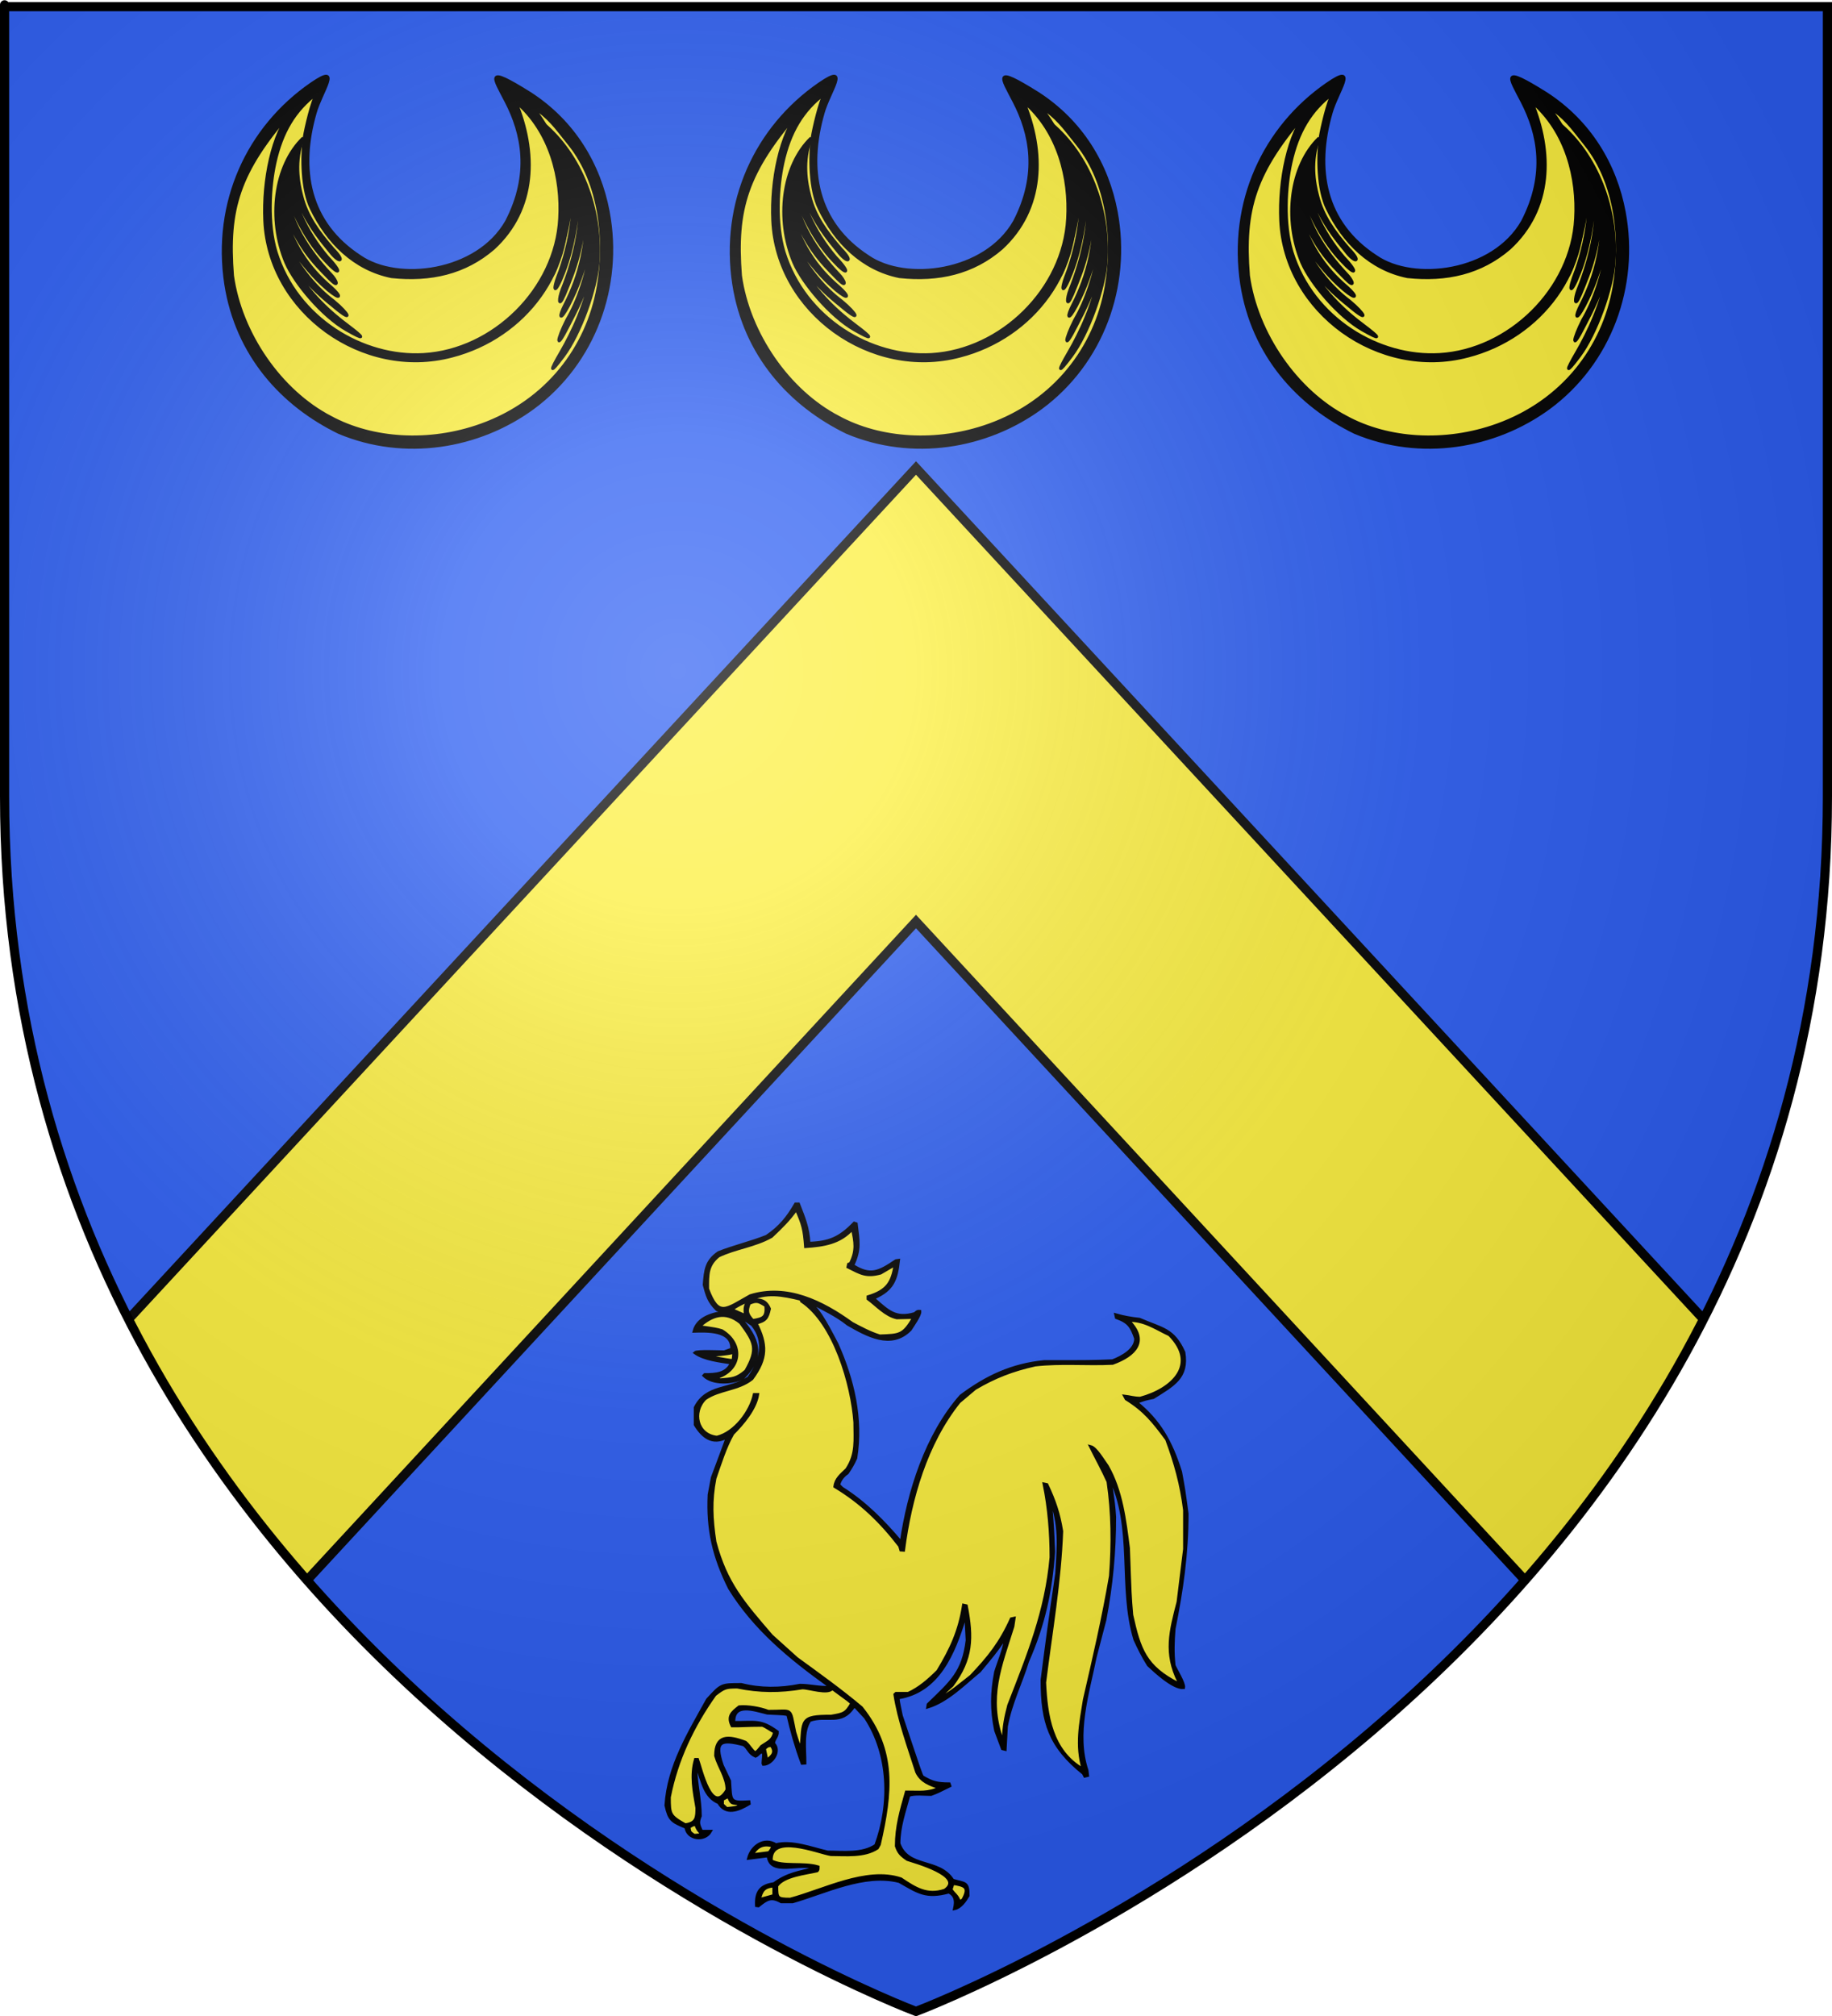
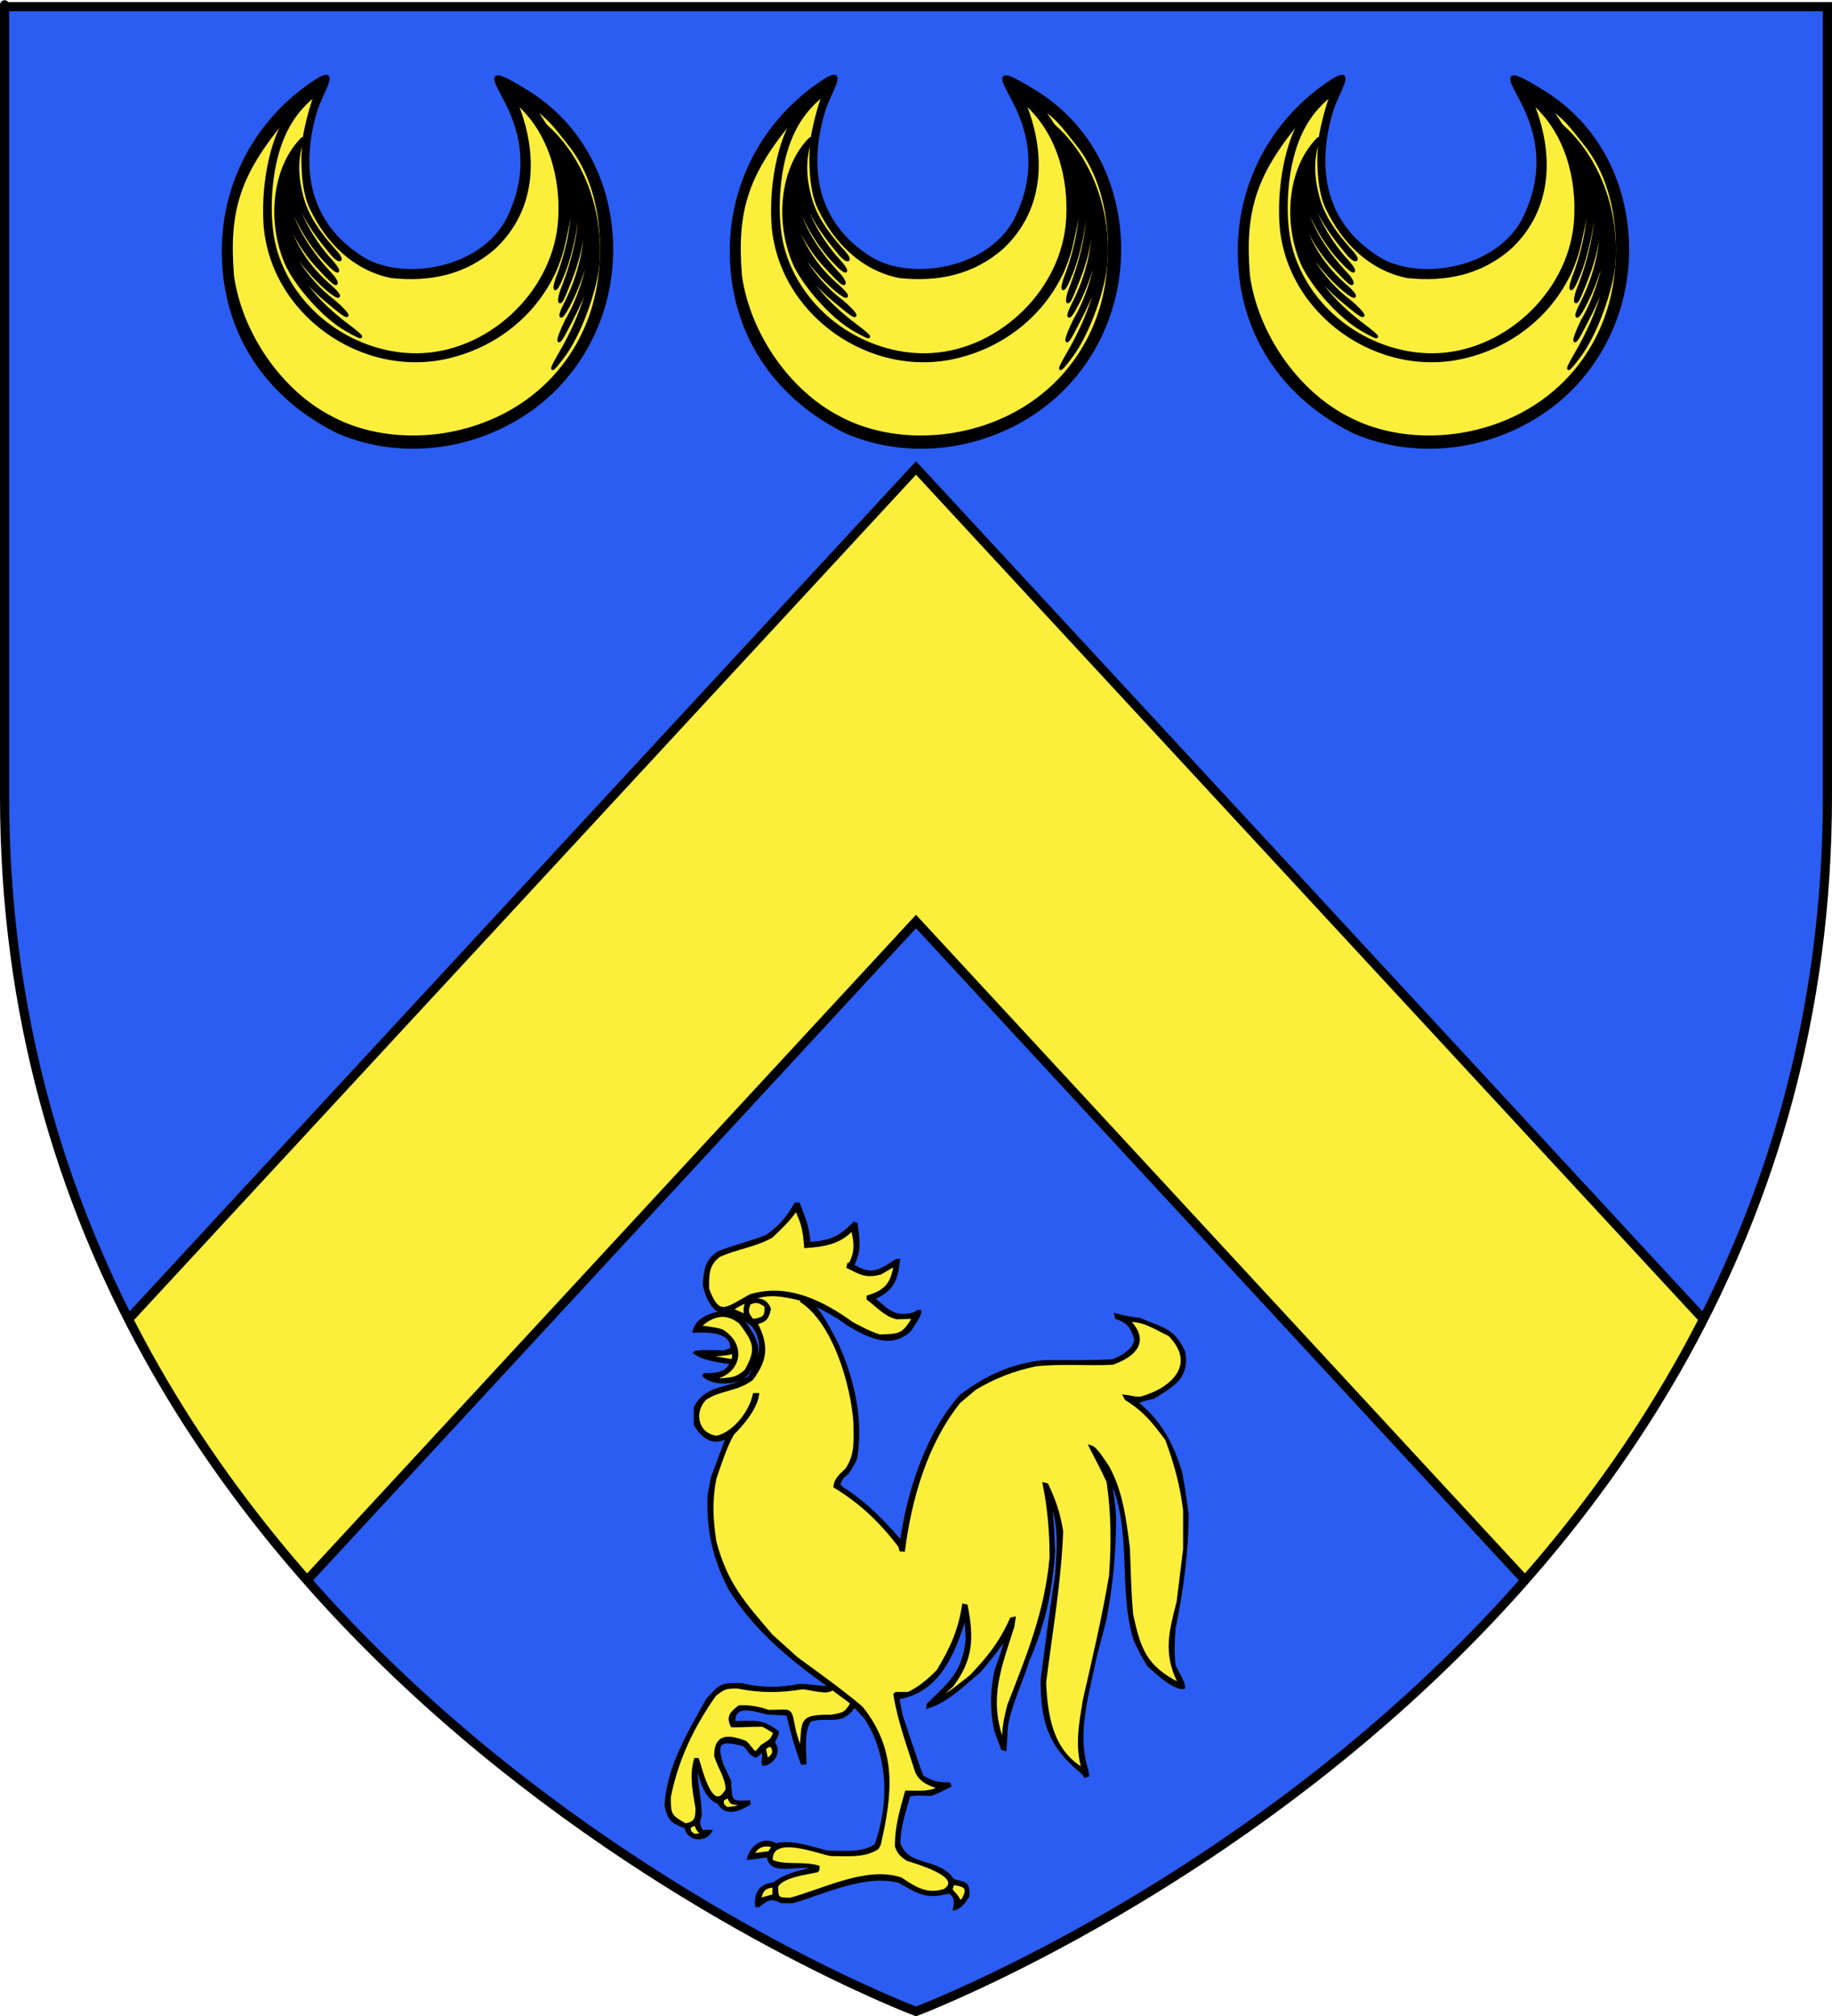
<svg xmlns="http://www.w3.org/2000/svg" xmlns:ns1="http://sodipodi.sourceforge.net/DTD/sodipodi-0.dtd" xmlns:ns2="http://www.inkscape.org/namespaces/inkscape" xmlns:xlink="http://www.w3.org/1999/xlink" height="660" width="600" version="1.0" id="svg2" ns1:version="0.32" ns2:version="0.44" ns1:docname="Blason_Vide_3D.svg" ns1:docbase="D:\Mes documents\Renaud-Notre Lapin" ns2:export-filename="/Users/olivier/Desktop/Blason Rouge/Blason_Vide_3D.png" ns2:export-xdpi="144" ns2:export-ydpi="144">
  <rect width="100%" height="100%" fill="#333333" stroke="none" />
  <ns1:namedview ns2:window-height="712" ns2:window-width="1024" ns2:pageshadow="2" ns2:pageopacity="0.0" guidetolerance="10.0" gridtolerance="10.0" objecttolerance="10.0" borderopacity="1.0" bordercolor="#666666" pagecolor="#ffffff" id="base" showgrid="false" height="660px" ns2:zoom="0.44547727" ns2:cx="396.46229" ns2:cy="478.04383" ns2:window-x="-4" ns2:window-y="-4" ns2:current-layer="layer3" />
  <desc id="desc4">Flag of Canton of Valais (Wallis)</desc>
  <defs id="defs6">
    <linearGradient id="linearGradient2893">
      <stop style="stop-color:white;stop-opacity:0.314;" offset="0" id="stop2895" />
      <stop id="stop2897" offset="0.19" style="stop-color:white;stop-opacity:0.251;" />
      <stop style="stop-color:#6b6b6b;stop-opacity:0.125;" offset="0.6" id="stop2901" />
      <stop style="stop-color:black;stop-opacity:0.125;" offset="1" id="stop2899" />
    </linearGradient>
    <linearGradient id="linearGradient2885">
      <stop id="stop2887" offset="0" style="stop-color:white;stop-opacity:1;" />
      <stop style="stop-color:white;stop-opacity:1;" offset="0.229" id="stop2891" />
      <stop id="stop2889" offset="1" style="stop-color:black;stop-opacity:1;" />
    </linearGradient>
    <linearGradient id="linearGradient2955">
      <stop id="stop2867" offset="0" style="stop-color:#fd0000;stop-opacity:1;" />
      <stop style="stop-color:#e77275;stop-opacity:0.659;" offset="0.5" id="stop2873" />
      <stop style="stop-color:black;stop-opacity:0.323;" offset="1" id="stop2959" />
    </linearGradient>
    <radialGradient ns2:collect="always" xlink:href="#linearGradient2955" id="radialGradient2961" cx="225.524" cy="218.901" fx="225.524" fy="218.901" r="300" gradientTransform="matrix(-4.167939e-4,2.183,-1.884,-3.599562e-4,615.597,-289.121)" gradientUnits="userSpaceOnUse" />
    <polygon id="star" transform="scale(53,53)" points="0,-1 0.588,0.809 -0.951,-0.309 0.951,-0.309 -0.588,0.809 0,-1 " />
    <clipPath id="clip">
      <path d="M 0,-200 L 0,600 L 300,600 L 300,-200 L 0,-200 z " id="path10" />
    </clipPath>
    <radialGradient ns2:collect="always" xlink:href="#linearGradient2955" id="radialGradient1911" gradientUnits="userSpaceOnUse" gradientTransform="matrix(-4.167939e-4,2.183,-1.884,-3.599562e-4,615.597,-289.121)" cx="225.524" cy="218.901" fx="225.524" fy="218.901" r="300" />
    <radialGradient ns2:collect="always" xlink:href="#linearGradient2955" id="radialGradient2865" gradientUnits="userSpaceOnUse" gradientTransform="matrix(0,1.749,-1.593,-1.049767e-7,551.788,-191.29)" cx="225.524" cy="218.901" fx="225.524" fy="218.901" r="300" />
    <radialGradient ns2:collect="always" xlink:href="#linearGradient2955" id="radialGradient2871" gradientUnits="userSpaceOnUse" gradientTransform="matrix(0,1.386,-1.323,-5.741131e-8,-158.082,-109.541)" cx="225.524" cy="218.901" fx="225.524" fy="218.901" r="300" />
    <radialGradient ns2:collect="always" xlink:href="#linearGradient2893" id="radialGradient3163" gradientUnits="userSpaceOnUse" gradientTransform="matrix(1.353,0,0,1.349,-77.629,-85.747)" cx="221.445" cy="226.331" fx="221.445" fy="226.331" r="300" />
  </defs>
  <g ns2:groupmode="layer" id="layer3" ns2:label="Fond écu" style="display:inline">
    <path d="M 300.000,658.500 C 300.000,658.500 598.500,546.180 598.500,260.728 C 598.500,-24.723 598.500,2.176 598.500,2.176 L 1.500,2.176 L 1.500,260.728 C 1.500,546.180 300.000,658.500 300.000,658.500 z" style="fill:#2b5df2" id="path2855" />
  </g>
  <g ns2:groupmode="layer" id="layer4" ns2:label="Meubles" ns1:insensitive="true">
    <g id="g4">
      <path d="M 73.962,93.060 C 69.860,66.163 81.346,41.727 101.974,27.487 C 112.406,20.280 105.081,30.183 103.205,36.922 C 97.872,55.381 100.920,73.019 118.032,84.094 C 130.281,92.474 156.300,89.368 165.911,72.550 C 173.998,56.963 171.186,43.719 165.794,33.289 C 161.575,25.144 158.645,21.277 173.471,30.535 C 187.887,39.793 196.326,53.975 199.198,69.445 C 203.710,93.705 194.569,118.785 174.526,133.552 C 156.711,146.560 132.507,150.545 111.058,141.580 C 92.481,132.556 77.596,116.265 73.962,93.060 z" style="fill:#000000;stroke:black;stroke-width:1" id="path5" />
      <path d="M 86.737,72.198 C 86.151,59.132 89.199,43.719 95.645,36.161 C 78.005,56.318 74.430,68.507 76.130,90.247 C 78.767,109.175 91.778,128.102 108.304,136.657 C 121.841,143.982 140.477,145.330 157.589,139.177 C 179.214,131.383 192.459,113.745 195.917,93.998 C 198.612,78.644 196.619,59.951 186.657,47.412 C 181.383,40.789 180.269,38.914 173.998,34.461 C 180.739,42.900 183.434,49.697 185.309,63.174 C 188.708,88.079 172.064,110.346 147.979,116.558 C 118.911,124.234 88.085,102.260 86.737,72.198 M 99.689,44.892 C 98.810,51.396 98.927,62.119 101.974,68.272 C 107.249,79.230 116.040,88.079 128.229,90.541 C 141.005,91.888 152.257,89.368 161.634,81.281 C 175.698,68.331 175.698,49.638 168.900,33.289 C 180.387,43.075 184.078,58.428 183.317,71.554 C 182.086,94.759 161.575,114.742 138.720,116.090 C 119.029,117.261 97.169,104.486 90.371,82.454 C 87.558,73.078 88.320,61.006 90.019,53.330 C 92.246,43.251 96.524,36.043 103.733,30.652 C 102.209,32.996 100.099,42.196 99.689,44.892 z" style="fill:#fcef3c" id="path6" />
      <path d="M 86.737,72.198 C 86.151,59.132 89.199,43.719 95.645,36.161 C 78.005,56.318 74.430,68.507 76.130,90.247 C 78.767,109.175 91.778,128.102 108.304,136.657 C 121.841,143.982 140.477,145.330 157.589,139.177 C 179.214,131.383 192.459,113.745 195.917,93.998 C 198.612,78.644 196.619,59.951 186.657,47.412 C 181.383,40.789 180.269,38.914 173.998,34.461 C 180.739,42.900 183.434,49.697 185.309,63.174 C 188.708,88.079 172.064,110.346 147.979,116.558 C 118.911,124.234 88.085,102.260 86.737,72.198 M 99.689,44.892 C 98.810,51.396 98.927,62.119 101.974,68.272 C 107.249,79.230 116.040,88.079 128.229,90.541 C 141.005,91.888 152.257,89.368 161.634,81.281 C 175.698,68.331 175.698,49.638 168.900,33.289 C 180.387,43.075 184.078,58.428 183.317,71.554 C 182.086,94.759 161.575,114.742 138.720,116.090 C 119.029,117.261 97.169,104.486 90.371,82.454 C 87.558,73.078 88.320,61.006 90.019,53.330 C 92.246,43.251 96.524,36.043 103.733,30.652 C 102.209,32.996 100.099,42.196 99.689,44.892 z" style="fill:#fcef3c;stroke:black;stroke-width:1" id="path7" />
      <path d="M 99.279,45.185 C 96.349,52.686 97.696,59.951 98.810,64.171 C 100.451,70.675 104.201,75.949 109.065,81.515 C 113.051,85.559 111.410,86.263 108.656,83.040 C 100.978,73.839 97.051,67.452 94.883,55.498 C 95.528,65.811 100.158,75.773 107.308,84.211 C 112.231,89.368 111.410,90.657 106.487,85.266 C 101.096,79.641 95.235,69.679 93.301,60.186 C 94.415,72.375 101.271,82.336 108.304,89.778 C 110.238,91.712 111.351,94.701 107.952,91.302 C 102.326,85.618 97.345,80.696 92.071,66.456 C 95.353,79.933 101.213,87.845 108.363,93.939 C 111.879,97.044 111.820,98.510 107.424,94.876 C 102.560,90.716 100.099,87.493 93.946,79.641 C 98.458,88.372 103.850,94.525 109.242,98.568 C 114.281,102.729 115.981,106.011 109.065,100.151 C 105.315,97.162 100.451,92.884 95.645,86.438 C 101.213,96.283 108.656,102.670 113.929,106.596 C 119.380,110.698 119.849,111.635 113.402,107.944 C 105.726,103.549 96.642,92.884 93.653,85.970 C 87.675,71.788 89.903,54.209 99.279,45.185 z" style="fill:#000000;stroke:black;stroke-width:1" id="path8" />
      <path d="M 177.984,40.497 C 182.321,47.822 184.548,58.662 185.192,63.644 C 186.130,71.261 184.078,78.351 181.266,86.145 C 178.862,91.771 180.503,92.064 182.028,87.668 C 186.305,75.070 188.005,66.690 186.716,52.802 C 188.943,64.346 187.536,76.828 183.492,88.489 C 180.562,95.755 181.617,96.928 184.548,89.368 C 187.712,81.340 190.173,68.507 189.412,57.491 C 191.580,71.202 188.239,84.445 184.078,94.876 C 182.965,97.748 182.789,101.206 184.841,96.458 C 188.181,88.372 191.287,81.340 192.049,63.878 C 192.752,79.817 189.764,90.423 185.133,99.565 C 182.848,103.900 183.317,105.482 186.189,100.033 C 189.353,93.939 190.701,89.661 193.983,78.996 C 192.283,90.071 189.235,98.627 185.661,104.721 C 182.379,111.167 181.734,115.386 186.189,106.538 C 188.650,101.850 191.814,95.697 194.276,87.083 C 191.990,99.740 187.243,109.175 183.727,115.269 C 180.035,121.598 179.859,122.770 184.489,116.617 C 190.056,109.175 195.272,94.466 195.858,85.852 C 197.089,68.214 190.173,50.751 177.984,40.497 z" style="fill:#000000;stroke:black;stroke-width:1" id="path9" />
    </g>
    <g id="g5">
      <path d="M 240.329,93.060 C 236.226,66.163 247.713,41.727 268.341,27.487 C 278.773,20.280 271.447,30.183 269.572,36.922 C 264.239,55.381 267.286,73.019 284.398,84.094 C 296.647,92.474 322.667,89.368 332.278,72.550 C 340.365,56.963 337.553,43.719 332.160,33.289 C 327.941,25.144 325.012,21.277 339.838,30.535 C 354.254,39.793 362.693,53.975 365.565,69.445 C 370.077,93.705 360.935,118.785 340.892,133.552 C 323.078,146.560 298.873,150.545 277.425,141.580 C 258.847,132.556 243.962,116.265 240.329,93.060 z" style="fill:#000000;stroke:black;stroke-width:1" id="path10" />
      <path d="M 253.104,72.198 C 252.518,59.132 255.565,43.719 262.012,36.161 C 244.372,56.318 240.797,68.507 242.497,90.247 C 245.134,109.175 258.144,128.102 274.670,136.657 C 288.208,143.982 306.844,145.330 323.956,139.177 C 345.581,131.383 358.826,113.745 362.283,93.998 C 364.979,78.644 362.986,59.951 353.024,47.412 C 347.749,40.789 346.636,38.914 340.365,34.461 C 347.105,42.900 349.801,49.697 351.676,63.174 C 355.075,88.079 338.431,110.346 314.346,116.558 C 285.278,124.234 254.452,102.260 253.104,72.198 M 266.056,44.892 C 265.177,51.396 265.293,62.119 268.341,68.272 C 273.616,79.230 282.406,88.079 294.596,90.541 C 307.371,91.888 318.623,89.368 328.000,81.281 C 342.065,68.331 342.065,49.638 335.267,33.289 C 346.753,43.075 350.445,58.428 349.683,71.554 C 348.453,94.759 327.941,114.742 305.086,116.090 C 285.395,117.261 263.536,104.486 256.738,82.454 C 253.925,73.078 254.686,61.006 256.386,53.330 C 258.613,43.251 262.891,36.043 270.100,30.652 C 268.575,32.996 266.466,42.196 266.056,44.892 z" style="fill:#fcef3c" id="path11" />
      <path d="M 253.104,72.198 C 252.518,59.132 255.565,43.719 262.012,36.161 C 244.372,56.318 240.797,68.507 242.497,90.247 C 245.134,109.175 258.144,128.102 274.670,136.657 C 288.208,143.982 306.844,145.330 323.956,139.177 C 345.581,131.383 358.826,113.745 362.283,93.998 C 364.979,78.644 362.986,59.951 353.024,47.412 C 347.749,40.789 346.636,38.914 340.365,34.461 C 347.105,42.900 349.801,49.697 351.676,63.174 C 355.075,88.079 338.431,110.346 314.346,116.558 C 285.278,124.234 254.452,102.260 253.104,72.198 M 266.056,44.892 C 265.177,51.396 265.293,62.119 268.341,68.272 C 273.616,79.230 282.406,88.079 294.596,90.541 C 307.371,91.888 318.623,89.368 328.000,81.281 C 342.065,68.331 342.065,49.638 335.267,33.289 C 346.753,43.075 350.445,58.428 349.683,71.554 C 348.453,94.759 327.941,114.742 305.086,116.090 C 285.395,117.261 263.536,104.486 256.738,82.454 C 253.925,73.078 254.686,61.006 256.386,53.330 C 258.613,43.251 262.891,36.043 270.100,30.652 C 268.575,32.996 266.466,42.196 266.056,44.892 z" style="fill:#fcef3c;stroke:black;stroke-width:1" id="path12" />
      <path d="M 265.645,45.185 C 262.715,52.686 264.063,59.951 265.177,64.171 C 266.818,70.675 270.568,75.949 275.432,81.515 C 279.418,85.559 277.777,86.263 275.022,83.040 C 267.345,73.839 263.418,67.452 261.250,55.498 C 261.895,65.811 266.525,75.773 273.674,84.211 C 278.597,89.368 277.777,90.657 272.854,85.266 C 267.462,79.641 261.602,69.679 259.668,60.186 C 260.781,72.375 267.638,82.336 274.670,89.778 C 276.604,91.712 277.718,94.701 274.318,91.302 C 268.693,85.618 263.711,80.696 258.438,66.456 C 261.719,79.933 267.579,87.845 274.729,93.939 C 278.245,97.044 278.186,98.510 273.791,94.876 C 268.927,90.716 266.466,87.493 260.313,79.641 C 264.825,88.372 270.216,94.525 275.608,98.568 C 280.648,102.729 282.348,106.011 275.432,100.151 C 271.682,97.162 266.818,92.884 262.012,86.438 C 267.579,96.283 275.022,102.670 280.296,106.596 C 285.746,110.698 286.216,111.635 279.769,107.944 C 272.092,103.549 263.008,92.884 260.020,85.970 C 254.042,71.788 256.269,54.209 265.645,45.185 z" style="fill:#000000;stroke:black;stroke-width:1" id="path13" />
      <path d="M 344.351,40.497 C 348.687,47.822 350.914,58.662 351.558,63.644 C 352.497,71.261 350.445,78.351 347.633,86.145 C 345.230,91.771 346.870,92.064 348.394,87.668 C 352.672,75.070 354.372,66.690 353.083,52.802 C 355.310,64.346 353.903,76.828 349.859,88.489 C 346.929,95.755 347.984,96.928 350.914,89.368 C 354.079,81.340 356.540,68.507 355.778,57.491 C 357.947,71.202 354.606,84.445 350.445,94.876 C 349.331,97.748 349.156,101.206 351.208,96.458 C 354.547,88.372 357.654,81.340 358.415,63.878 C 359.119,79.817 356.130,90.423 351.500,99.565 C 349.215,103.900 349.683,105.482 352.555,100.033 C 355.720,93.939 357.067,89.661 360.349,78.996 C 358.649,90.071 355.602,98.627 352.028,104.721 C 348.746,111.167 348.101,115.386 352.555,106.538 C 355.017,101.850 358.181,95.697 360.642,87.083 C 358.356,99.740 353.610,109.175 350.094,115.269 C 346.401,121.598 346.226,122.770 350.856,116.617 C 356.422,109.175 361.638,94.466 362.224,85.852 C 363.456,68.214 356.540,50.751 344.351,40.497 z" style="fill:#000000;stroke:black;stroke-width:1" id="path14" />
    </g>
    <g id="g6">
      <path d="M 406.695,93.060 C 402.593,66.163 414.079,41.727 434.708,27.487 C 445.139,20.280 437.814,30.183 435.939,36.922 C 430.605,55.381 433.653,73.019 450.765,84.094 C 463.014,92.474 489.034,89.368 498.645,72.550 C 506.732,56.963 503.919,43.719 498.527,33.289 C 494.308,25.144 491.378,21.277 506.204,30.535 C 520.621,39.793 529.060,53.975 531.932,69.445 C 536.444,93.705 527.302,118.785 507.259,133.552 C 489.444,146.560 465.240,150.545 443.791,141.580 C 425.214,132.556 410.329,116.265 406.695,93.060 z" style="fill:#000000;stroke:black;stroke-width:1" id="path15" />
      <path d="M 419.471,72.198 C 418.885,59.132 421.932,43.719 428.379,36.161 C 410.739,56.318 407.164,68.507 408.864,90.247 C 411.500,109.175 424.511,128.102 441.037,136.657 C 454.574,143.982 473.210,145.330 490.323,139.177 C 511.948,131.383 525.193,113.745 528.650,93.998 C 531.346,78.644 529.353,59.951 519.391,47.412 C 514.116,40.789 513.002,38.914 506.732,34.461 C 513.472,42.900 516.168,49.697 518.043,63.174 C 521.441,88.079 504.798,110.346 480.712,116.558 C 451.644,124.234 420.819,102.260 419.471,72.198 M 432.423,44.892 C 431.543,51.396 431.660,62.119 434.708,68.272 C 439.982,79.230 448.773,88.079 460.962,90.541 C 473.738,91.888 484.990,89.368 494.367,81.281 C 508.431,68.331 508.431,49.638 501.634,33.289 C 513.120,43.075 516.812,58.428 516.050,71.554 C 514.820,94.759 494.308,114.742 471.453,116.090 C 451.762,117.261 429.902,104.486 423.105,82.454 C 420.291,73.078 421.053,61.006 422.753,53.330 C 424.980,43.251 429.257,36.043 436.466,30.652 C 434.942,32.996 432.832,42.196 432.423,44.892 z" style="fill:#fcef3c" id="path16" />
      <path d="M 419.471,72.198 C 418.885,59.132 421.932,43.719 428.379,36.161 C 410.739,56.318 407.164,68.507 408.864,90.247 C 411.500,109.175 424.511,128.102 441.037,136.657 C 454.574,143.982 473.210,145.330 490.323,139.177 C 511.948,131.383 525.193,113.745 528.650,93.998 C 531.346,78.644 529.353,59.951 519.391,47.412 C 514.116,40.789 513.002,38.914 506.732,34.461 C 513.472,42.900 516.168,49.697 518.043,63.174 C 521.441,88.079 504.798,110.346 480.712,116.558 C 451.644,124.234 420.819,102.260 419.471,72.198 M 432.423,44.892 C 431.543,51.396 431.660,62.119 434.708,68.272 C 439.982,79.230 448.773,88.079 460.962,90.541 C 473.738,91.888 484.990,89.368 494.367,81.281 C 508.431,68.331 508.431,49.638 501.634,33.289 C 513.120,43.075 516.812,58.428 516.050,71.554 C 514.820,94.759 494.308,114.742 471.453,116.090 C 451.762,117.261 429.902,104.486 423.105,82.454 C 420.291,73.078 421.053,61.006 422.753,53.330 C 424.980,43.251 429.257,36.043 436.466,30.652 C 434.942,32.996 432.832,42.196 432.423,44.892 z" style="fill:#fcef3c;stroke:black;stroke-width:1" id="path17" />
      <path d="M 432.012,45.185 C 429.082,52.686 430.430,59.951 431.543,64.171 C 433.184,70.675 436.935,75.949 441.799,81.515 C 445.784,85.559 444.143,86.263 441.389,83.040 C 433.712,73.839 429.785,67.452 427.617,55.498 C 428.262,65.811 432.891,75.773 440.041,84.211 C 444.964,89.368 444.143,90.657 439.221,85.266 C 433.828,79.641 427.968,69.679 426.034,60.186 C 427.148,72.375 434.005,82.336 441.037,89.778 C 442.971,91.712 444.085,94.701 440.685,91.302 C 435.060,85.618 430.078,80.696 424.804,66.456 C 428.086,79.933 433.946,87.845 441.096,93.939 C 444.612,97.044 444.553,98.510 440.158,94.876 C 435.294,90.716 432.832,87.493 426.679,79.641 C 431.191,88.372 436.583,94.525 441.975,98.568 C 447.015,102.729 448.714,106.011 441.799,100.151 C 438.048,97.162 433.184,92.884 428.379,86.438 C 433.946,96.283 441.389,102.670 446.663,106.596 C 452.114,110.698 452.582,111.635 446.135,107.944 C 438.459,103.549 429.375,92.884 426.386,85.970 C 420.409,71.788 422.636,54.209 432.012,45.185 z" style="fill:#000000;stroke:black;stroke-width:1" id="path18" />
      <path d="M 510.717,40.497 C 515.054,47.822 517.281,58.662 517.925,63.644 C 518.863,71.261 516.812,78.351 513.999,86.145 C 511.596,91.771 513.238,92.064 514.761,87.668 C 519.039,75.070 520.738,66.690 519.449,52.802 C 521.676,64.346 520.270,76.828 516.226,88.489 C 513.295,95.755 514.350,96.928 517.281,89.368 C 520.445,81.340 522.907,68.507 522.145,57.491 C 524.313,71.202 520.973,84.445 516.812,94.876 C 515.698,97.748 515.523,101.206 517.574,96.458 C 520.914,88.372 524.020,81.340 524.782,63.878 C 525.486,79.817 522.497,90.423 517.867,99.565 C 515.581,103.900 516.050,105.482 518.922,100.033 C 522.086,93.939 523.434,89.661 526.716,78.996 C 525.016,90.071 521.969,98.627 518.395,104.721 C 515.113,111.167 514.468,115.386 518.922,106.538 C 521.383,101.850 524.548,95.697 527.009,87.083 C 524.723,99.740 519.977,109.175 516.461,115.269 C 512.768,121.598 512.593,122.770 517.222,116.617 C 522.789,109.175 528.005,94.466 528.591,85.852 C 529.822,68.214 522.907,50.751 510.717,40.497 z" style="fill:#000000;stroke:black;stroke-width:1" id="path19" />
    </g>
    <g id="g7">
-       <path d="M 266.517,953.007 C 267.267,949.468 266.905,947.220 264.007,945.645 C 253.841,948.409 250.478,945.748 242.097,940.994 C 226.653,937.067 209.372,945.850 195.015,949.958 C 193.334,949.958 191.652,949.958 189.996,949.958 C 185.624,947.505 183.685,948.667 179.933,951.742 C 179.649,951.690 179.364,951.664 179.105,951.637 C 178.795,945.489 181.019,942.828 186.763,942.054 C 192.842,937.661 197.550,937.067 205.078,935.233 C 198.559,932.210 185.055,938.902 184.254,929.678 C 181.356,930.041 178.485,930.402 175.613,930.763 C 176.932,925.597 182.443,921.592 187.642,924.848 C 194.704,923.039 203.268,926.423 210.458,928.077 C 217.107,928.077 225.773,929.214 231.748,925.106 C 238.501,906.790 237.932,884.986 227.170,868.684 C 225.695,867.082 224.221,865.506 222.773,863.930 C 222.462,863.930 222.151,863.930 221.867,863.930 C 216.460,872.197 210.122,867.263 202.568,869.950 C 199.179,874.858 200.473,882.944 200.421,888.782 C 200.007,888.809 199.620,888.835 199.232,888.860 C 196.541,881.549 194.627,874.806 192.945,867.495 C 191.781,867.082 191.781,867.082 183.891,866.720 C 177.967,865.299 168.732,861.889 169.042,870.906 C 178.536,870.983 180.890,869.640 188.263,875.039 C 188.392,877.080 186.581,878.243 186.581,880.180 C 189.919,883.384 185.883,889.325 182.081,889.325 C 181.796,888.860 182.262,886.975 182.262,884.469 C 180.761,882.970 180.089,885.166 178.666,885.734 C 175.665,884.416 175.665,882.298 173.466,880.696 C 163.455,878.114 160.221,878.914 163.946,889.867 C 165.007,892.115 166.094,894.389 167.180,896.663 C 167.801,905.524 166.947,906.480 175.691,905.911 C 175.716,906.170 175.743,906.428 175.794,906.712 C 171.034,909.579 165.524,911.750 162.394,906.247 C 156.082,903.611 155.281,896.688 152.978,890.927 C 152.720,890.927 152.486,890.927 152.254,890.927 C 152.383,898.006 154.246,904.955 154.246,912.111 C 153.081,915.083 153.392,915.805 154.788,918.932 C 156.082,918.932 157.401,918.932 158.721,918.932 C 156.185,923.375 148.606,922.419 147.959,917.123 C 141.595,914.488 140.586,913.816 139.138,907.435 C 140.276,890.023 149.278,875.659 157.479,860.804 C 163.584,854.139 163.429,854.165 172.379,854.165 C 180.839,856.309 189.479,856.257 198.249,854.500 C 202.672,854.500 206.656,855.663 211.183,855.404 C 211.079,855.121 210.976,854.836 210.898,854.578 C 193.825,842.333 178.226,829.519 167.180,811.641 C 160.247,797.768 157.454,785.755 158.203,770.384 C 158.669,767.852 159.134,765.346 159.626,762.840 C 166.094,745.609 166.094,745.609 165.990,744.963 C 159.574,748.503 155.176,744.627 152.073,739.512 C 152.073,736.980 152.073,734.474 152.073,731.968 C 157.142,721.919 167.232,724.554 175.613,718.870 C 180.994,711.559 183.400,702.827 177.243,695.387 C 175.665,694.405 173.155,692.338 171.656,692.338 C 179.855,701.484 182.728,709.260 173.182,718.792 C 168.473,721.247 159.703,721.661 155.850,717.811 C 155.953,717.682 156.082,717.553 156.211,717.449 C 160.997,717.449 165.835,717.268 168.085,712.257 C 162.989,711.456 155.901,710.681 151.917,707.761 C 152.771,706.910 162.834,707.400 164.852,707.400 C 165.938,706.986 167.051,706.599 168.163,706.211 C 168.602,697.532 157.013,698.100 151.555,698.254 C 153.133,692.132 160.325,690.350 165.912,689.807 C 165.369,689.471 163.403,689.471 161.618,688.747 C 157.945,685.079 157.324,682.625 156.030,677.794 C 156.522,671.309 156.884,667.382 162.317,663.637 C 169.146,660.898 176.441,659.271 183.529,656.455 C 189.453,652.476 192.945,648.110 196.360,642.168 C 196.774,642.168 197.188,642.168 197.602,642.168 C 199.956,648.239 201.870,652.605 202.206,659.503 C 211.208,659.218 215.891,657.178 222.229,650.616 C 222.488,650.693 222.773,650.797 223.057,650.900 C 223.936,658.367 224.946,662.138 221.505,669.269 C 229.240,674.151 232.887,672.446 240.647,667.202 C 241.010,667.150 241.372,667.099 241.734,667.046 C 240.803,675.546 239.121,679.887 231.206,683.425 C 231.206,683.710 231.206,684.020 231.206,684.330 C 236.975,689.316 240.441,693.088 248.926,690.530 C 249.831,689.884 249.883,689.445 251.150,689.548 C 251.306,691.253 247.994,695.774 246.934,697.532 C 238.501,706.108 227.791,699.960 219.461,695.206 C 214.391,691.150 208.337,688.334 202.827,685.414 C 202.724,685.621 202.646,685.828 202.568,686.060 C 206.578,687.766 212.373,699.934 214.597,703.990 C 221.557,719.620 225.669,736.799 222.876,754.237 C 221.841,756.589 220.676,758.552 219.177,760.773 C 217.211,762.117 215.917,763.796 215.322,766.070 C 215.813,766.560 216.305,767.052 216.823,767.569 C 226.730,773.742 235.293,782.371 242.976,791.542 C 246.184,769.195 254.151,743.955 269.285,726.853 C 280.563,718.431 291.713,713.136 306.044,711.715 C 326.869,711.715 326.869,711.715 336.233,711.352 C 340.295,709.777 346.452,706.573 346.452,701.484 C 344.563,696.136 343.347,694.173 337.915,692.235 C 337.812,691.848 337.734,691.460 337.656,691.072 C 341.071,692.054 344.253,692.623 348.081,693.036 C 358.274,697.428 363.033,697.350 367.664,707.581 C 369.553,718.792 362.801,722.048 354.187,727.499 C 350.591,728.223 350.591,728.223 346.633,729.643 C 356.773,737.807 362.051,747.030 366.216,760.334 C 367.664,768.214 367.664,768.214 369.087,778.807 C 369.087,796.347 366.810,812.287 363.345,829.571 C 362.905,835.229 362.723,839.827 363.345,845.717 C 364.068,847.525 367.897,853.571 367.561,855.482 C 363.111,855.921 354.885,848.197 352.039,845.536 C 349.634,841.713 347.823,838.070 346.089,834.247 C 339.053,811.073 346.038,784.619 334.966,762.479 C 336.751,775.034 336.751,775.034 337.114,780.226 C 337.114,795.779 335.742,810.169 332.819,825.618 C 331.370,831.121 329.922,836.623 328.499,842.126 C 325.291,858.066 319.523,875.866 324.903,892.012 C 324.980,892.736 325.058,893.485 325.161,894.234 C 324.773,894.311 324.386,894.415 323.998,894.518 C 323.791,894.104 323.584,893.718 323.376,893.330 C 308.502,881.420 305.139,870.725 305.139,852.176 C 308.010,829.932 308.010,829.932 311.606,805.183 C 312.382,792.627 313.288,783.559 308.735,772.167 C 309.821,786.169 309.821,786.169 310.184,795.495 C 309.020,812.933 305.786,827.762 298.671,843.934 C 295.671,853.751 291.222,862.251 289.333,872.636 C 289.152,875.969 288.971,879.328 288.790,882.686 C 288.402,882.583 288.014,882.480 287.626,882.402 C 286.617,879.741 285.634,877.080 284.651,874.419 C 282.737,865.016 282.892,857.705 284.651,848.585 C 285.997,844.115 288.971,837.476 288.971,833.162 C 285.608,838.613 281.598,843.262 277.486,848.223 C 270.655,853.829 263.257,861.425 254.669,864.034 C 254.720,863.672 254.773,863.310 254.849,862.949 C 264.991,853.132 270.371,848.817 272.079,834.608 C 271.898,831.379 271.717,828.150 271.561,824.920 C 271.302,824.920 271.070,824.920 270.837,824.920 C 266.155,840.240 259.325,857.213 241.631,859.977 C 241.553,861.140 241.553,861.140 242.976,867.961 C 251.616,893.794 251.616,893.794 252.315,894.879 C 256.764,897.489 258.808,897.955 264.085,898.006 C 264.163,898.264 264.266,898.548 264.370,898.833 C 258.963,901.519 258.963,901.519 256.092,902.604 C 253.091,902.604 248.848,902.062 246.287,903.018 C 244.399,909.993 241.916,916.839 241.916,924.305 C 245.925,935.646 259.558,930.816 265.689,940.529 C 271.225,942.105 272.440,941.226 272.440,947.272 C 271.173,949.468 269.104,952.464 266.517,953.007 z" style="fill:#000000;stroke:black;stroke-width:1" id="path20" />
      <path d="M 268.663,950.140 C 267.836,947.246 266.232,946.730 264.913,944.585 C 265.198,943.681 265.482,942.776 265.792,941.872 C 270.863,942.725 273.424,943.293 270.191,949.132 C 269.673,949.468 269.156,949.804 268.663,950.140 z" style="fill:#fcef3c;stroke:black;stroke-width:1" id="path21" />
-       <path d="M 180.296,949.054 C 181.330,945.050 182.184,943.397 186.763,942.958 C 186.763,944.378 186.763,945.825 186.763,947.272 C 184.589,947.866 182.443,948.460 180.296,949.054 z" style="fill:#fcef3c;stroke:black;stroke-width:1" id="path22" />
      <path d="M 175.613,684.614 C 183.373,680.713 190.488,682.186 198.688,684.149 C 198.766,684.407 198.869,684.692 198.973,684.975 C 213.537,694.663 221.323,721.815 222.514,738.427 C 222.514,746.203 223.471,752.404 218.918,759.249 C 216.538,761.626 214.106,763.305 213.693,766.793 C 225.204,773.717 233.896,782.113 242.278,792.989 C 242.432,793.583 242.614,794.177 242.795,794.772 C 243.183,794.797 243.571,794.823 243.959,794.850 C 246.934,771.960 253.867,747.753 268.483,729.462 C 270.811,727.473 273.139,725.510 275.494,723.546 C 284.185,718.405 292.076,715.357 302.087,713.136 C 313.391,711.844 324.748,712.980 336.233,712.412 C 346.323,708.770 352.143,702.491 343.115,693.475 C 350.177,693.320 354.730,696.653 361.378,699.856 C 374.183,712.877 362.905,723.960 348.444,727.861 C 345.625,727.861 343.994,727.241 341.614,726.956 C 341.821,727.344 342.029,727.731 342.236,728.119 C 350.384,733.182 354.212,738.014 360.111,745.971 C 363.965,756.330 366.604,765.811 368.026,777.179 C 368.026,782.914 368.026,788.649 368.026,794.410 C 367.069,802.186 366.112,809.962 365.155,817.738 C 361.818,830.656 359.180,840.292 365.491,852.899 C 365.466,853.209 365.440,853.545 365.414,853.881 C 350.565,846.389 348.056,838.664 344.667,823.474 C 343.943,814.871 343.943,814.871 343.218,794.048 C 341.614,781.545 340.114,768.705 333.879,757.803 C 332.095,755.400 328.938,749.820 326.533,749.200 C 328.991,754.160 331.810,759.224 334.242,764.623 C 336.286,778.600 336.389,791.956 335.329,806.242 C 332.224,824.507 328.007,842.617 323.816,860.804 C 322.109,871.396 320.092,880.903 323.299,891.651 C 309.097,883.565 306.898,867.727 306.225,853.261 C 309.020,830.914 312.926,808.774 313.754,786.530 C 312.460,778.573 310.546,773.019 307.209,765.967 C 306.821,765.863 306.432,765.785 306.044,765.708 C 308.192,776.171 309.097,787.125 309.097,798.001 C 307.001,821.897 299.008,841.273 290.419,863.310 C 288.997,868.736 288.246,872.585 288.065,878.372 C 287.833,878.372 287.600,878.372 287.367,878.372 C 280.848,859.848 286.617,846.311 292.205,828.511 C 292.386,827.297 292.567,826.109 292.748,824.920 C 292.334,824.998 291.946,825.075 291.558,825.178 C 286.824,835.745 281.650,842.204 273.786,850.470 C 271.536,852.150 262.222,860.107 260.127,859.797 C 261.834,857.730 261.834,857.730 265.430,854.500 C 274.148,842.746 274.355,833.574 271.639,819.418 C 271.251,819.315 270.863,819.237 270.475,819.159 C 268.690,830.552 265.120,838.303 259.144,848.223 C 255.238,852.123 251.021,855.845 246.028,858.091 C 244.218,858.091 242.432,858.091 240.647,858.091 C 240.493,858.221 240.337,858.376 240.183,858.531 C 241.916,869.821 246.262,881.575 249.805,892.736 C 251.824,896.921 255.445,898.187 260.049,899.711 C 254.876,902.294 250.840,901.571 245.227,901.597 C 242.950,909.683 240.828,916.813 240.828,925.390 C 241.812,928.361 242.898,929.420 245.692,931.306 C 247.994,932.133 271.587,938.410 262.197,944.921 C 254.203,947.581 248.977,944.017 242.795,939.909 C 227.636,934.819 208.493,945.050 193.954,948.873 C 188.134,948.873 188.004,948.434 188.004,942.958 C 191.057,938.385 200.990,937.455 205.802,936.318 C 206.242,935.853 206.242,935.853 206.242,934.612 C 199.723,932.650 190.643,934.716 185.573,931.926 C 184.926,919.397 206.398,928.257 211.908,929.136 C 218.271,929.136 226.626,930.092 232.395,926.268 C 232.680,925.726 232.964,925.183 233.276,924.666 C 238.474,901.855 240.493,883.280 225.385,864.370 C 216.124,856.567 206.268,849.541 196.825,842.669 C 193.100,839.310 189.376,835.951 185.676,832.619 C 173.207,818.100 165.576,809.549 160.713,791.181 C 159.186,780.950 158.772,773.174 160.713,763.202 C 162.963,756.743 165.265,749.278 168.602,743.465 C 173.026,739.047 178.588,732.460 179.571,726.234 C 179.080,726.234 178.588,726.234 178.123,726.234 C 176.493,733.828 169.534,743.155 161.618,745.066 C 152.615,744.110 150.572,733.855 156.392,728.041 C 162.601,723.701 170.905,724.167 177.062,719.232 C 183.761,710.138 183.581,704.145 178.847,694.663 C 183.141,693.605 183.866,692.442 184.771,688.386 C 182.804,683.788 179.701,684.459 175.613,684.614 z" style="fill:#fcef3c;stroke:black;stroke-width:1" id="path23" />
      <path d="M 177.062,929.317 C 179.105,925.777 181.693,924.098 186.116,925.287 C 186.219,926.526 185.418,927.250 184.667,928.335 C 182.132,928.645 179.597,928.981 177.062,929.317 z" style="fill:#fcef3c;stroke:black;stroke-width:1" id="path24" />
      <path d="M 151.555,920.714 C 149.356,919.164 149.641,919.319 149.278,917.020 C 150.313,916.477 151.038,915.805 152.331,915.934 C 152.978,917.847 153.365,918.466 155.047,920.068 C 154.065,920.533 154.065,920.533 151.555,920.714 z" style="fill:#fcef3c;stroke:black;stroke-width:1" id="path25" />
      <path d="M 147.597,916.038 C 140.716,912.163 140.586,911.388 140.586,903.844 C 143.846,887.207 150.986,872.352 160.713,858.634 C 164.774,855.508 165.421,855.224 170.594,855.224 C 180.450,857.213 189.169,857.265 199.335,855.585 C 202.414,855.585 210.666,858.479 212.528,855.845 C 220.522,861.683 220.522,861.683 221.142,862.483 C 218.556,867.005 217.546,867.185 212.089,868.141 C 198.145,868.141 199.826,869.614 198.792,883.048 C 197.343,879.818 197.343,879.818 195.920,875.142 C 193.541,863.775 195.377,866.074 184.254,865.997 C 180.580,864.550 175.096,863.672 171.474,864.007 C 168.292,866.462 166.223,868.141 168.318,872.352 C 171.319,872.456 174.889,872.094 181.718,872.094 C 183.529,872.817 185.314,874.238 187.125,875.142 C 186.168,878.992 184.486,879.276 181.356,881.420 C 179.752,883.409 179.752,883.409 178.563,884.365 C 176.829,883.255 175.846,880.981 174.190,879.638 C 166.610,876.796 161.075,876.383 161.075,885.554 C 162.472,890.591 166.094,895.061 166.094,900.615 C 159.238,912.499 154.556,891.315 153.055,887.233 C 152.745,887.233 152.434,887.233 152.150,887.233 C 150.081,894.311 151.529,901.183 152.796,908.520 C 152.796,912.757 152.720,915.392 147.597,916.038 z" style="fill:#fcef3c;stroke:black;stroke-width:1" id="path26" />
      <path d="M 165.912,908.882 C 165.265,908.288 164.644,907.719 164.024,907.151 C 164.024,906.376 164.024,905.601 164.024,904.826 C 164.644,904.490 165.265,904.154 165.912,903.844 C 165.912,903.586 165.912,903.353 165.912,903.121 C 166.145,903.121 166.378,903.121 166.637,903.121 C 168.267,908.546 169.483,905.084 172.017,907.616 C 169.948,908.650 168.008,908.650 165.912,908.882 z" style="fill:#fcef3c;stroke:black;stroke-width:1" id="path27" />
      <path d="M 183.529,887.698 C 183.451,885.812 182.623,883.616 182.623,882.324 C 183.917,881.342 183.891,881.059 185.676,881.059 C 187.797,884.133 186.193,885.657 183.529,887.698 z" style="fill:#fcef3c;stroke:black;stroke-width:1" id="path28" />
      <path d="M 163.041,719.774 C 162.317,719.465 161.592,719.155 160.894,718.870 C 172.379,715.693 173.544,703.964 163.765,698.074 C 161.256,697.350 161.256,697.350 153.702,696.265 C 159.393,691.124 165.318,689.058 172.017,694.483 C 178.433,703.163 179.933,706.057 174.371,715.822 C 170.181,719.387 168.448,719.284 163.041,719.774 z" style="fill:#fcef3c;stroke:black;stroke-width:1" id="path29" />
      <path d="M 167.723,711.172 C 166.869,711.042 158.746,709.932 157.660,708.846 C 161.566,708.692 165.188,708.511 169.146,707.581 C 169.017,708.770 168.887,709.957 168.784,711.172 C 168.421,711.172 168.060,711.172 167.723,711.172 z" style="fill:#fcef3c;stroke:black;stroke-width:1" id="path30" />
      <path d="M 233.456,700.399 C 228.877,698.953 225.256,696.937 221.246,694.844 C 208.027,685.260 192.480,677.639 176.337,682.650 C 165.498,688.670 162.291,692.520 157.479,679.602 C 157.479,673.376 157.246,669.139 162.317,665.057 C 169.689,661.492 178.226,660.666 185.676,656.455 C 189.841,652.502 193.385,649.118 196.645,644.442 C 199.620,651.107 200.189,653.380 200.758,660.924 C 208.544,660.381 215.969,659.348 221.427,653.045 C 222.721,658.960 223.445,662.706 220.522,668.467 C 220.237,668.545 219.978,668.623 219.719,668.726 C 219.616,669.113 219.538,669.501 219.461,669.914 C 225.075,672.704 227.403,674.332 233.818,672.601 C 235.966,671.335 238.113,670.069 240.286,668.830 C 239.070,676.889 236.741,680.532 228.334,683.090 C 228.334,683.374 228.334,683.658 228.334,683.968 C 232.111,686.733 236.069,691.279 241.010,692.338 C 243.519,692.261 246.028,692.210 248.564,692.157 C 243.882,700.192 242.329,700.089 233.456,700.399 z" style="fill:#fcef3c;stroke:black;stroke-width:1" id="path31" />
      <path d="M 177.423,693.578 C 174.759,690.660 174.552,689.445 175.872,685.957 C 179.209,684.563 179.959,684.950 183.244,687.016 C 183.685,692.261 182.054,692.803 177.423,693.578 z" style="fill:#fcef3c;stroke:black;stroke-width:1" id="path32" />
      <path d="M 175.613,684.614 C 173.776,687.275 173.983,688.076 174.190,691.435 C 172.147,690.530 170.103,689.626 168.085,688.747 C 170.465,686.887 172.794,685.931 175.613,684.614 z" style="fill:#fcef3c;stroke:black;stroke-width:1" id="path33" />
    </g>
    <g id="g8">
      <path d="M 312.647,624.847 C 313.204,622.220 312.935,620.553 310.785,619.383 C 303.240,621.435 300.746,619.460 294.525,615.933 C 283.065,613.019 270.241,619.537 259.586,622.585 C 258.338,622.585 257.091,622.585 255.862,622.585 C 252.618,620.764 251.178,621.626 248.394,623.907 C 248.183,623.869 247.972,623.850 247.780,623.831 C 247.550,619.268 249.201,617.294 253.463,616.718 C 257.974,613.459 261.468,613.019 267.054,611.657 C 262.217,609.414 252.195,614.380 251.600,607.535 C 249.450,607.803 247.320,608.072 245.188,608.341 C 246.167,604.506 250.257,601.535 254.115,603.950 C 259.357,602.609 265.711,605.120 271.047,606.347 C 275.981,606.347 282.412,607.191 286.846,604.141 C 291.857,590.549 291.435,574.369 283.448,562.271 C 282.355,561.082 281.260,559.914 280.185,558.744 C 279.954,558.744 279.724,558.744 279.513,558.744 C 275.501,564.879 270.797,561.217 265.191,563.211 C 262.677,566.853 263.637,572.855 263.598,577.187 C 263.291,577.207 263.004,577.225 262.716,577.244 C 260.719,571.818 259.299,566.815 258.051,561.389 C 257.187,561.082 257.187,561.082 251.331,560.814 C 246.935,559.760 240.082,557.230 240.312,563.920 C 247.357,563.978 249.104,562.980 254.576,566.988 C 254.672,568.502 253.328,569.364 253.328,570.803 C 255.805,573.180 252.810,577.589 249.988,577.589 C 249.777,577.244 250.122,575.845 250.122,573.985 C 249.009,572.873 248.510,574.503 247.454,574.925 C 245.227,573.947 245.227,572.375 243.595,571.186 C 236.166,569.269 233.766,569.864 236.530,577.991 C 237.318,579.660 238.124,581.348 238.930,583.034 C 239.391,589.610 238.757,590.320 245.246,589.898 C 245.265,590.089 245.285,590.280 245.323,590.492 C 241.791,592.620 237.702,594.230 235.379,590.147 C 230.695,588.191 230.100,583.054 228.391,578.778 C 228.199,578.778 228.027,578.778 227.853,578.778 C 227.950,584.031 229.332,589.188 229.332,594.498 C 228.468,596.704 228.698,597.241 229.734,599.560 C 230.695,599.560 231.674,599.560 232.653,599.560 C 230.771,602.857 225.147,602.148 224.667,598.218 C 219.944,596.262 219.196,595.764 218.121,591.029 C 218.965,578.107 225.646,567.448 231.732,556.424 C 236.262,551.478 236.146,551.497 242.789,551.497 C 249.067,553.089 255.478,553.050 261.986,551.746 C 265.268,551.746 268.226,552.609 271.585,552.418 C 271.508,552.207 271.431,551.996 271.374,551.804 C 258.703,542.716 247.128,533.208 238.930,519.942 C 233.786,509.646 231.712,500.731 232.269,489.324 C 232.614,487.445 232.960,485.586 233.325,483.727 C 238.124,470.939 238.124,470.939 238.047,470.460 C 233.286,473.087 230.023,470.210 227.719,466.415 C 227.719,464.535 227.719,462.676 227.719,460.816 C 231.482,453.359 238.969,455.314 245.188,451.097 C 249.182,445.671 250.967,439.192 246.398,433.670 C 245.227,432.941 243.365,431.407 242.251,431.407 C 248.336,438.194 250.468,443.964 243.384,451.039 C 239.890,452.860 233.382,453.168 230.522,450.311 C 230.599,450.215 230.695,450.119 230.791,450.043 C 234.343,450.043 237.932,449.908 239.602,446.188 C 235.820,445.594 230.560,445.020 227.604,442.853 C 228.238,442.221 235.705,442.584 237.203,442.584 C 238.009,442.278 238.834,441.990 239.660,441.703 C 239.987,435.261 231.386,435.683 227.335,435.798 C 228.507,431.254 233.843,429.932 237.990,429.529 C 237.586,429.279 236.128,429.279 234.803,428.743 C 232.077,426.021 231.616,424.199 230.656,420.614 C 231.021,415.802 231.290,412.888 235.322,410.108 C 240.389,408.076 245.803,406.868 251.063,404.778 C 255.459,401.826 258.051,398.586 260.584,394.176 C 260.892,394.176 261.199,394.176 261.506,394.176 C 263.253,398.683 264.674,401.921 264.923,407.041 C 271.604,406.830 275.079,405.315 279.782,400.446 C 279.974,400.503 280.185,400.580 280.397,400.657 C 281.049,406.197 281.798,408.996 279.244,414.287 C 284.984,417.911 287.691,416.646 293.450,412.754 C 293.719,412.715 293.988,412.677 294.256,412.639 C 293.565,418.946 292.318,422.167 286.443,424.793 C 286.443,425.004 286.443,425.234 286.443,425.465 C 290.724,429.164 293.297,431.964 299.593,430.066 C 300.266,429.587 300.303,429.260 301.245,429.337 C 301.359,430.602 298.902,433.957 298.115,435.261 C 291.857,441.626 283.909,437.064 277.728,433.536 C 273.965,430.526 269.473,428.437 265.384,426.270 C 265.307,426.423 265.249,426.576 265.191,426.749 C 268.168,428.014 272.468,437.044 274.118,440.054 C 279.283,451.652 282.335,464.402 280.262,477.343 C 279.494,479.087 278.630,480.544 277.517,482.193 C 276.058,483.190 275.097,484.436 274.656,486.123 C 275.021,486.486 275.386,486.852 275.770,487.235 C 283.123,491.817 289.477,498.220 295.178,505.026 C 297.558,488.443 303.472,469.712 314.701,457.020 C 323.071,450.771 331.345,446.841 341.980,445.786 C 357.434,445.786 357.434,445.786 364.384,445.518 C 367.397,444.348 371.966,441.971 371.966,438.194 C 370.565,434.226 369.663,432.769 365.632,431.331 C 365.555,431.043 365.497,430.756 365.439,430.468 C 367.973,431.196 370.334,431.619 373.176,431.926 C 380.740,435.184 384.271,435.127 387.708,442.719 C 389.109,451.039 384.099,453.454 377.706,457.500 C 375.038,458.036 375.038,458.036 372.101,459.091 C 379.627,465.149 383.543,471.994 386.633,481.867 C 387.708,487.714 387.708,487.714 388.764,495.574 C 388.764,508.592 387.074,520.421 384.502,533.246 C 384.176,537.444 384.041,540.857 384.502,545.228 C 385.039,546.571 387.881,551.057 387.631,552.475 C 384.329,552.801 378.224,547.069 376.113,545.094 C 374.328,542.256 372.984,539.553 371.697,536.716 C 366.476,519.519 371.659,499.888 363.442,483.458 C 364.767,492.775 364.767,492.775 365.036,496.629 C 365.036,508.169 364.019,518.849 361.849,530.313 C 360.774,534.396 359.700,538.480 358.643,542.563 C 356.263,554.393 351.982,567.601 355.975,579.583 C 356.032,580.120 356.090,580.676 356.167,581.232 C 355.879,581.290 355.591,581.367 355.303,581.443 C 355.150,581.136 354.996,580.848 354.842,580.561 C 343.804,571.723 341.309,563.786 341.309,550.021 C 343.439,533.515 343.439,533.515 346.108,515.148 C 346.684,505.831 347.355,499.102 343.977,490.647 C 344.783,501.038 344.783,501.038 345.052,507.959 C 344.188,520.900 341.789,531.904 336.509,543.905 C 334.282,551.190 330.980,557.498 329.579,565.205 C 329.444,567.678 329.310,570.170 329.176,572.663 C 328.887,572.586 328.600,572.509 328.312,572.452 C 327.563,570.477 326.834,568.502 326.104,566.527 C 324.684,559.549 324.800,554.124 326.104,547.356 C 327.103,544.039 329.310,539.112 329.310,535.911 C 326.815,539.956 323.839,543.407 320.786,547.087 C 315.719,551.248 310.228,556.884 303.855,558.821 C 303.894,558.552 303.931,558.283 303.989,558.015 C 311.515,550.731 315.507,547.529 316.775,536.984 C 316.641,534.588 316.506,532.191 316.391,529.795 C 316.199,529.795 316.026,529.795 315.853,529.795 C 312.378,541.164 307.311,553.760 294.179,555.811 C 294.122,556.673 294.122,556.673 295.178,561.735 C 301.590,580.906 301.590,580.906 302.108,581.711 C 305.410,583.648 306.926,583.993 310.842,584.031 C 310.900,584.223 310.977,584.433 311.053,584.645 C 307.042,586.638 307.042,586.638 304.910,587.443 C 302.684,587.443 299.535,587.041 297.635,587.751 C 296.234,592.927 294.391,598.007 294.391,603.547 C 297.366,611.963 307.483,608.379 312.033,615.588 C 316.141,616.756 317.043,616.104 317.043,620.590 C 316.102,622.220 314.567,624.445 312.647,624.847 z" style="fill:#000000;stroke:black;stroke-width:1" id="path34" />
      <path d="M 314.241,622.719 C 313.626,620.572 312.436,620.188 311.457,618.597 C 311.668,617.926 311.879,617.255 312.110,616.584 C 315.873,617.217 317.773,617.638 315.373,621.972 C 314.989,622.220 314.605,622.470 314.241,622.719 z" style="fill:#fcef3c;stroke:black;stroke-width:1" id="path35" />
      <path d="M 248.663,621.914 C 249.431,618.942 250.065,617.715 253.463,617.389 C 253.463,618.444 253.463,619.517 253.463,620.590 C 251.850,621.032 250.257,621.472 248.663,621.914 z" style="fill:#fcef3c;stroke:black;stroke-width:1" id="path36" />
      <path d="M 245.188,425.675 C 250.948,422.780 256.227,423.873 262.312,425.330 C 262.370,425.522 262.447,425.733 262.523,425.944 C 273.332,433.133 279.110,453.282 279.993,465.610 C 279.993,471.380 280.703,475.981 277.324,481.061 C 275.558,482.825 273.754,484.072 273.447,486.660 C 281.989,491.797 288.440,498.028 294.660,506.099 C 294.775,506.540 294.909,506.981 295.044,507.422 C 295.331,507.442 295.619,507.460 295.907,507.480 C 298.115,490.494 303.260,472.530 314.106,458.957 C 315.834,457.481 317.562,456.024 319.308,454.566 C 325.759,450.752 331.614,448.489 339.043,446.841 C 347.432,445.882 355.860,446.726 364.384,446.304 C 371.870,443.601 376.190,438.941 369.490,432.252 C 374.731,432.136 378.109,434.609 383.044,436.987 C 392.546,446.649 384.176,454.873 373.444,457.768 C 371.352,457.768 370.142,457.309 368.376,457.098 C 368.530,457.385 368.684,457.672 368.837,457.960 C 374.885,461.718 377.726,465.302 382.102,471.207 C 384.962,478.895 386.920,485.931 387.976,494.366 C 387.976,498.623 387.976,502.879 387.976,507.154 C 387.266,512.924 386.556,518.695 385.846,524.465 C 383.369,534.051 381.411,541.202 386.095,550.558 C 386.076,550.788 386.057,551.037 386.038,551.287 C 375.018,545.726 373.156,539.994 370.642,528.722 C 370.105,522.338 370.105,522.338 369.566,506.885 C 368.376,497.607 367.263,488.078 362.637,479.988 C 361.312,478.205 358.970,474.064 357.184,473.604 C 359.009,477.285 361.101,481.042 362.906,485.049 C 364.421,495.421 364.499,505.333 363.711,515.935 C 361.407,529.488 358.279,542.928 355.169,556.424 C 353.902,564.284 352.404,571.339 354.785,579.315 C 344.246,573.314 342.614,561.562 342.114,550.826 C 344.188,534.243 347.087,517.813 347.701,501.306 C 346.741,495.402 345.320,491.281 342.845,486.046 C 342.557,485.970 342.268,485.912 341.980,485.855 C 343.573,493.619 344.246,501.748 344.246,509.819 C 342.691,527.552 336.759,541.930 330.386,558.283 C 329.330,562.310 328.773,565.166 328.639,569.461 C 328.465,569.461 328.293,569.461 328.120,569.461 C 323.282,555.714 327.563,545.669 331.710,532.460 C 331.844,531.559 331.979,530.677 332.113,529.795 C 331.806,529.853 331.518,529.910 331.230,529.987 C 327.717,537.828 323.878,542.621 318.042,548.756 C 316.371,550.002 309.461,555.907 307.905,555.677 C 309.172,554.142 309.172,554.142 311.841,551.746 C 318.311,543.023 318.464,536.218 316.448,525.712 C 316.160,525.635 315.873,525.577 315.585,525.520 C 314.259,533.975 311.610,539.726 307.177,547.087 C 304.277,549.982 301.148,552.744 297.443,554.411 C 296.099,554.411 294.775,554.411 293.450,554.411 C 293.335,554.507 293.220,554.621 293.104,554.737 C 294.391,563.115 297.616,571.838 300.246,580.120 C 301.743,583.226 304.431,584.165 307.847,585.297 C 304.008,587.214 301.014,586.676 296.848,586.696 C 295.159,592.697 293.584,597.988 293.584,604.353 C 294.314,606.557 295.120,607.343 297.194,608.743 C 298.902,609.357 316.410,614.015 309.441,618.846 C 303.509,620.821 299.632,618.175 295.044,615.127 C 283.793,611.350 269.588,618.942 258.800,621.779 C 254.480,621.779 254.384,621.453 254.384,617.389 C 256.649,613.996 264.021,613.306 267.592,612.463 C 267.917,612.117 267.917,612.117 267.917,611.197 C 263.080,609.740 256.342,611.274 252.579,609.204 C 252.099,599.905 268.033,606.481 272.122,607.133 C 276.845,607.133 283.046,607.842 287.326,605.005 C 287.538,604.602 287.749,604.199 287.979,603.816 C 291.838,586.888 293.335,573.103 282.123,559.070 C 275.251,553.280 267.937,548.066 260.930,542.966 C 258.166,540.474 255.401,537.981 252.656,535.509 C 243.404,524.734 237.740,518.388 234.131,504.757 C 232.998,497.165 232.691,491.395 234.131,483.995 C 235.801,479.202 237.509,473.661 239.987,469.348 C 243.269,466.070 247.397,461.181 248.125,456.560 C 247.761,456.560 247.397,456.560 247.051,456.560 C 245.841,462.197 240.677,469.118 234.803,470.536 C 228.122,469.827 226.606,462.216 230.925,457.902 C 235.533,454.682 241.694,455.027 246.264,451.365 C 251.236,444.617 251.101,440.169 247.588,433.133 C 250.774,432.347 251.313,431.484 251.984,428.474 C 250.525,425.062 248.222,425.560 245.188,425.675 z" style="fill:#fcef3c;stroke:black;stroke-width:1" id="path37" />
      <path d="M 246.264,607.266 C 247.780,604.640 249.700,603.394 252.983,604.276 C 253.060,605.196 252.464,605.733 251.908,606.538 C 250.026,606.768 248.145,607.018 246.264,607.266 z" style="fill:#fcef3c;stroke:black;stroke-width:1" id="path38" />
      <path d="M 227.335,600.882 C 225.704,599.732 225.915,599.847 225.646,598.141 C 226.414,597.739 226.951,597.241 227.911,597.336 C 228.391,598.755 228.679,599.215 229.927,600.403 C 229.197,600.749 229.197,600.749 227.335,600.882 z" style="fill:#fcef3c;stroke:black;stroke-width:1" id="path39" />
      <path d="M 224.398,597.413 C 219.292,594.537 219.196,593.962 219.196,588.364 C 221.615,576.018 226.913,564.994 234.131,554.814 C 237.145,552.494 237.625,552.283 241.465,552.283 C 248.779,553.760 255.248,553.798 262.793,552.552 C 265.077,552.552 271.201,554.698 272.583,552.744 C 278.515,557.076 278.515,557.076 278.975,557.671 C 277.056,561.026 276.307,561.159 272.257,561.869 C 261.909,561.869 263.157,562.962 262.389,572.931 C 261.315,570.534 261.315,570.534 260.258,567.064 C 258.492,558.629 259.856,560.335 251.600,560.278 C 248.874,559.205 244.805,558.552 242.117,558.802 C 239.756,560.623 238.220,561.869 239.776,564.994 C 242.002,565.070 244.651,564.802 249.719,564.802 C 251.063,565.339 252.388,566.393 253.731,567.064 C 253.021,569.921 251.773,570.132 249.450,571.723 C 248.260,573.199 248.260,573.199 247.377,573.908 C 246.091,573.084 245.362,571.397 244.133,570.400 C 238.508,568.291 234.400,567.985 234.400,574.790 C 235.436,578.529 238.124,581.846 238.124,585.967 C 233.037,594.786 229.562,579.066 228.449,576.036 C 228.218,576.036 227.987,576.036 227.776,576.036 C 226.241,581.290 227.316,586.390 228.256,591.834 C 228.256,594.977 228.199,596.934 224.398,597.413 z" style="fill:#fcef3c;stroke:black;stroke-width:1" id="path40" />
      <path d="M 237.990,592.102 C 237.509,591.661 237.049,591.240 236.588,590.818 C 236.588,590.243 236.588,589.668 236.588,589.093 C 237.049,588.843 237.509,588.593 237.990,588.364 C 237.990,588.172 237.990,588.000 237.990,587.827 C 238.162,587.827 238.335,587.827 238.528,587.827 C 239.736,591.853 240.639,589.284 242.520,591.162 C 240.984,591.929 239.545,591.929 237.990,592.102 z" style="fill:#fcef3c;stroke:black;stroke-width:1" id="path41" />
      <path d="M 251.063,576.382 C 251.005,574.983 250.391,573.352 250.391,572.394 C 251.351,571.665 251.331,571.454 252.656,571.454 C 254.230,573.736 253.040,574.867 251.063,576.382 z" style="fill:#fcef3c;stroke:black;stroke-width:1" id="path42" />
      <path d="M 235.859,451.767 C 235.322,451.537 234.783,451.308 234.265,451.097 C 242.789,448.739 243.652,440.034 236.396,435.663 C 234.534,435.127 234.534,435.127 228.929,434.322 C 233.152,430.507 237.549,428.973 242.520,432.999 C 247.281,439.441 248.394,441.588 244.267,448.835 C 241.157,451.480 239.871,451.404 235.859,451.767 z" style="fill:#fcef3c;stroke:black;stroke-width:1" id="path43" />
      <path d="M 239.333,445.383 C 238.700,445.288 232.672,444.464 231.866,443.659 C 234.765,443.543 237.452,443.408 240.389,442.719 C 240.293,443.601 240.198,444.483 240.121,445.383 C 239.852,445.383 239.583,445.383 239.333,445.383 z" style="fill:#fcef3c;stroke:black;stroke-width:1" id="path44" />
      <path d="M 288.113,437.389 C 284.715,436.316 282.028,434.821 279.052,433.267 C 269.242,426.154 257.705,420.499 245.726,424.219 C 237.682,428.685 235.302,431.542 231.732,421.956 C 231.732,417.336 231.559,414.191 235.322,411.162 C 240.792,408.517 247.128,407.903 252.656,404.778 C 255.747,401.845 258.377,399.334 260.796,395.864 C 263.004,400.811 263.426,402.498 263.848,408.095 C 269.627,407.692 275.136,406.926 279.186,402.248 C 280.146,406.639 280.685,409.418 278.515,413.694 C 278.303,413.751 278.112,413.808 277.919,413.885 C 277.843,414.173 277.785,414.461 277.728,414.767 C 281.893,416.837 283.622,418.046 288.382,416.760 C 289.976,415.822 291.569,414.882 293.182,413.962 C 292.279,419.943 290.551,422.646 284.313,424.544 C 284.313,424.755 284.313,424.966 284.313,425.196 C 287.115,427.247 290.052,430.622 293.719,431.407 C 295.581,431.350 297.443,431.312 299.324,431.273 C 295.850,437.235 294.698,437.159 288.113,437.389 z" style="fill:#fcef3c;stroke:black;stroke-width:1" id="path45" />
      <path d="M 246.532,432.328 C 244.555,430.161 244.402,429.260 245.381,426.673 C 247.857,425.637 248.413,425.925 250.852,427.458 C 251.178,431.350 249.969,431.753 246.532,432.328 z" style="fill:#fcef3c;stroke:black;stroke-width:1" id="path46" />
      <path d="M 245.188,425.675 C 243.826,427.650 243.979,428.244 244.133,430.737 C 242.616,430.066 241.100,429.395 239.602,428.743 C 241.368,427.362 243.096,426.653 245.188,425.675 z" style="fill:#fcef3c;stroke:black;stroke-width:1" id="path47" />
    </g>
    <g id="g10">
      <path d="M 300.000,658.500 C 300.000,658.500 598.500,546.180 598.500,260.728 C 598.500,-24.723 598.500,2.176 598.500,2.176 L 1.500,2.176 L 1.500,260.728 C 1.500,546.180 300.000,658.500 300.000,658.500 L 680.000,740.000 L -80.000,740.000 L -80.000,-80.000 L 680.000,-80.000 L 680.000,740.000 z" style="fill:#ffffff" id="path50" />
    </g>
    <g id="g10">
      <path d="M 300.000,153.214 L 601.000,478.449 L 601.000,612.000 L 587.000,612.000 L 300.000,301.691 L 300.000,301.691 L 13.000,612.000 L -1.000,612.000 L -1.000,478.449 L 300.000,153.214 z" style="fill:#fcef3c;stroke:black;stroke-width:3" id="path49" />
    </g>
    <g id="g10">
      <path d="M 300.000,658.500 C 300.000,658.500 598.500,546.180 598.500,260.728 C 598.500,-24.723 598.500,2.176 598.500,2.176 L 1.500,2.176 L 1.500,260.728 C 1.500,546.180 300.000,658.500 300.000,658.500 L 680.000,740.000 L -80.000,740.000 L -80.000,-80.000 L 680.000,-80.000 L 680.000,740.000 z" style="fill:#ffffff" id="path48" />
    </g>
    <g id="g10">
      <path d="M 300.000,658.500 C 300.000,658.500 598.500,546.180 598.500,260.728 C 598.500,-24.723 598.500,2.176 598.500,2.176 L 1.500,2.176 L 1.500,260.728 C 1.500,546.180 300.000,658.500 300.000,658.500 L 680.000,740.000 L -80.000,740.000 L -80.000,-80.000 L 680.000,-80.000 L 680.000,740.000 z" style="fill:#ffffff" id="path48" />
    </g>
  </g>
  <g ns2:groupmode="layer" id="layer2" ns2:label="Reflet final" ns1:insensitive="true">
-     <path ns1:nodetypes="cccccc" d="M 300,658.5 C 300,658.5 598.5,546.18 598.5,260.728 C 598.5,-24.723 598.5,2.176 598.5,2.176 L 1.5,2.176 L 1.5,260.728 C 1.5,546.18 300,658.5 300,658.5 z " style="opacity:1;fill:url(#radialGradient3163);fill-opacity:1;fill-rule:evenodd;stroke:none;stroke-width:1px;stroke-linecap:butt;stroke-linejoin:miter;stroke-opacity:1" id="path2875" ns2:export-xdpi="144" ns2:export-ydpi="144" />
-   </g>
+     </g>
  <g ns2:groupmode="layer" id="layer1" ns2:label="Contour final" ns1:insensitive="true">
    <path ns1:nodetypes="cccccc" d="M 300,658.5 C 300,658.5 1.5,546.18 1.5,260.728 C 1.5,-24.723 1.5,2.176 1.5,2.176 L 598.5,2.176 L 598.5,260.728 C 598.5,546.18 300,658.5 300,658.5 z " style="opacity:1;fill:none;fill-opacity:1;fill-rule:evenodd;stroke:#000000;stroke-width:3;stroke-linecap:butt;stroke-linejoin:miter;stroke-miterlimit:4;stroke-dasharray:none;stroke-opacity:1" id="path1411" ns2:export-xdpi="144" ns2:export-ydpi="144" />
  </g>
</svg>